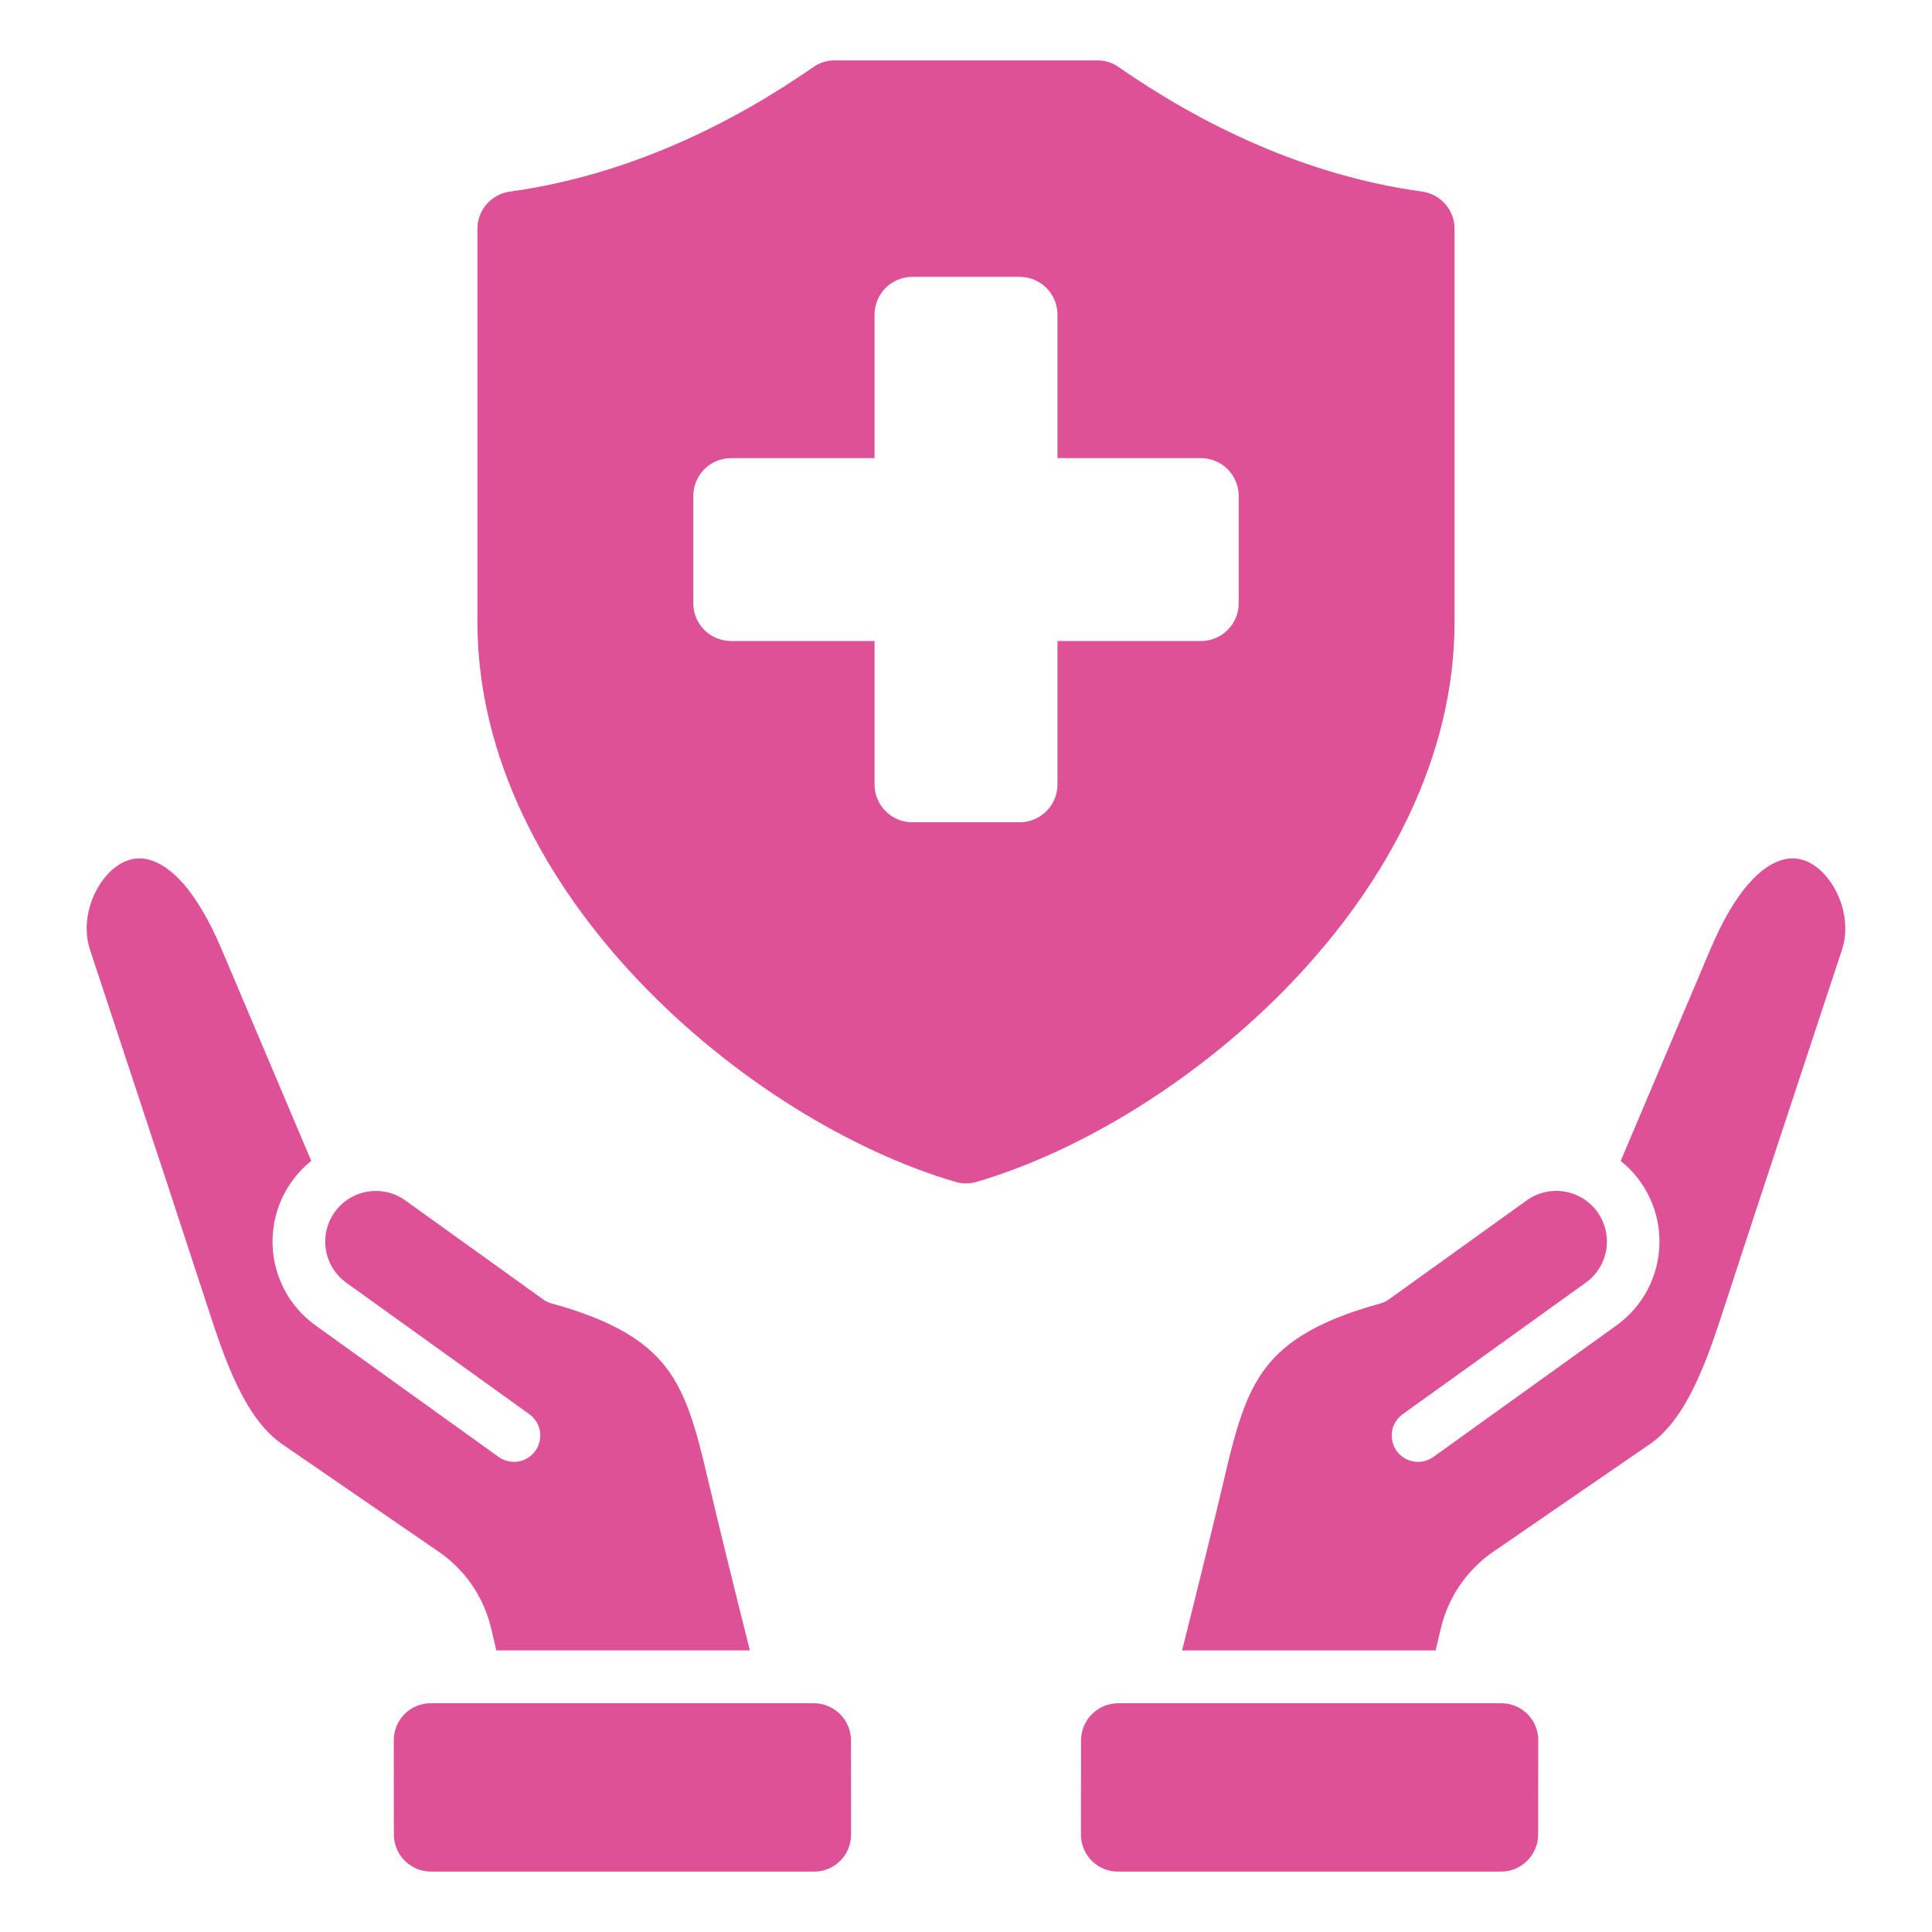
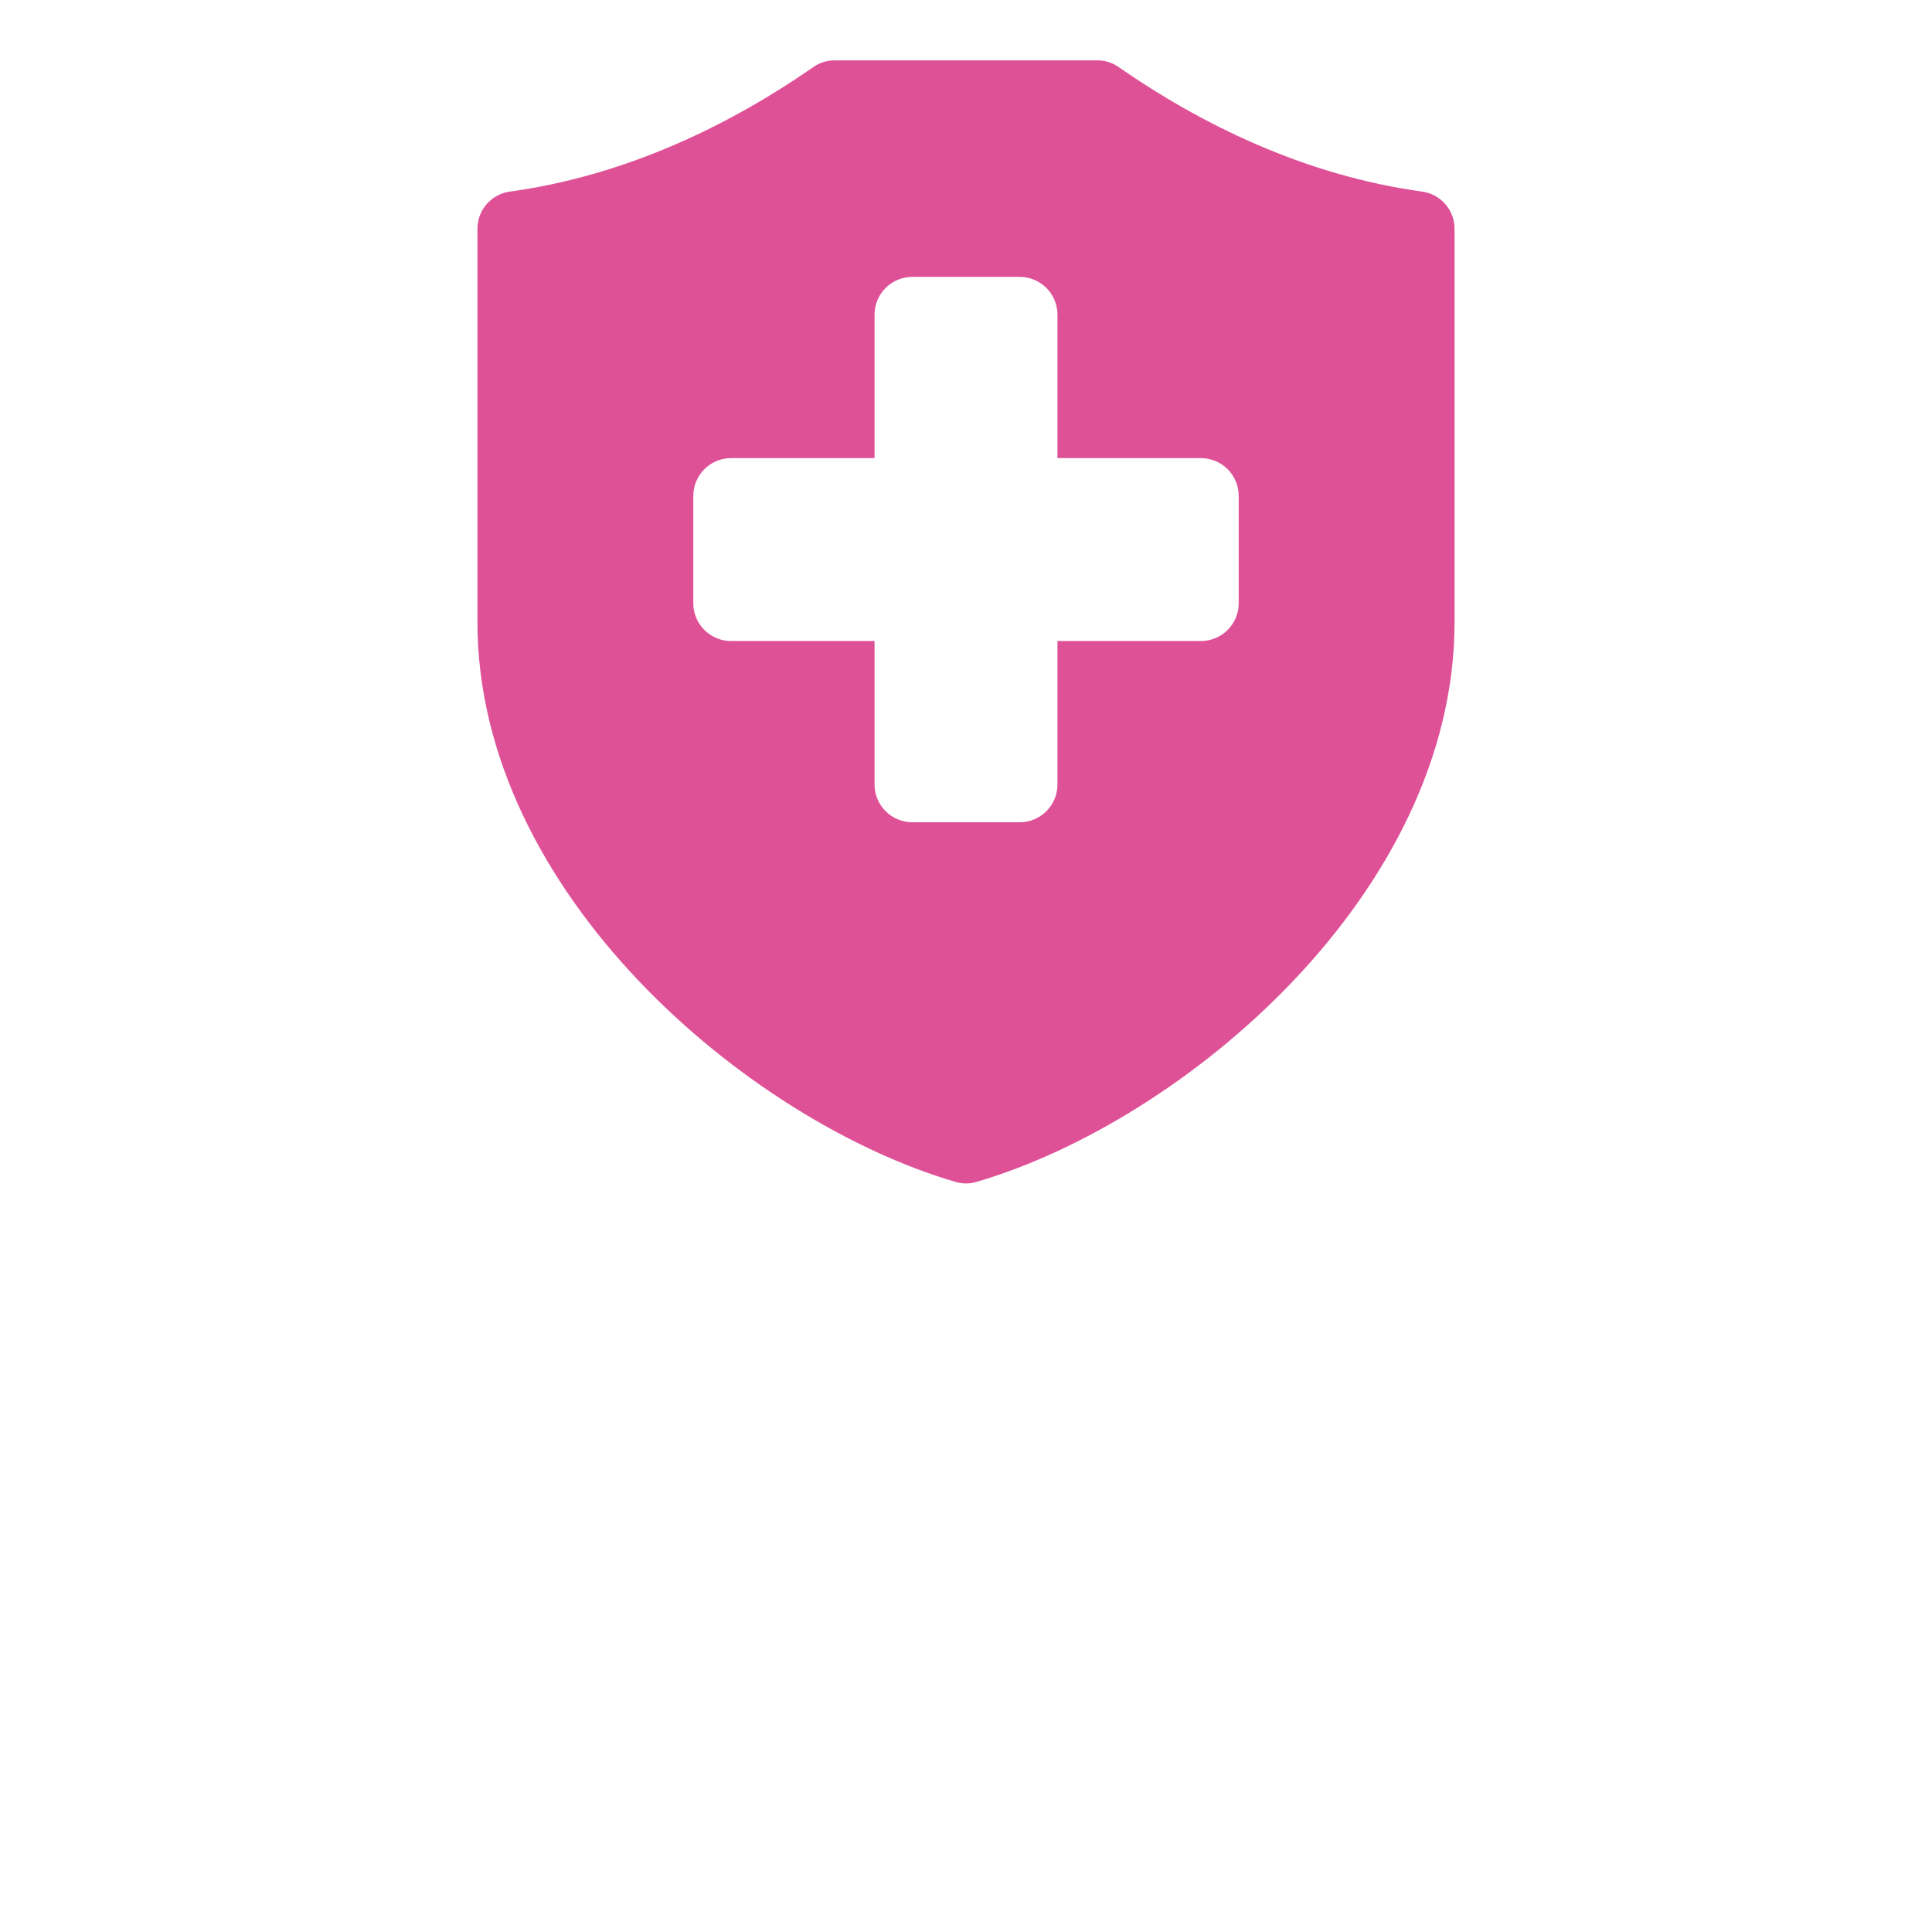
<svg xmlns="http://www.w3.org/2000/svg" width="512" height="512" viewBox="0 0 512 512" fill="none">
-   <path fill-rule="evenodd" clip-rule="evenodd" d="M82.49 307.654L82.491 307.656V307.653L82.49 307.654ZM58.732 251.573L82.49 307.654C79.193 310.293 76.55 313.659 74.77 317.489C72.99 321.319 72.121 325.51 72.23 329.733C72.339 333.955 73.424 338.095 75.4 341.829C77.375 345.562 80.188 348.788 83.618 351.253L132.181 386.132C133.683 387.193 135.544 387.619 137.358 387.315C139.172 387.012 140.792 386.004 141.867 384.511C142.941 383.018 143.382 381.161 143.094 379.345C142.807 377.528 141.813 375.899 140.329 374.812L91.766 339.929C88.88 337.851 86.937 334.713 86.362 331.204C85.788 327.694 86.63 324.1 88.703 321.211C90.776 318.322 93.911 316.373 97.42 315.794C100.928 315.214 104.524 316.05 107.416 318.119L143.958 344.366C144.635 344.854 145.395 345.215 146.2 345.433C162.038 349.776 170.94 355.215 176.423 362.276C181.959 369.403 184.509 378.898 187.318 390.826C190.976 406.359 194.838 421.869 198.726 437.375H131.544L130.221 431.811C128.293 423.284 123.162 415.823 115.89 410.971L74.758 382.703C64.588 375.714 59.235 359.284 54.989 346.25L54.987 346.246C47.953 324.657 40.827 303.091 33.7 281.527C30.412 271.577 27.125 261.628 23.846 251.678C21.674 245.085 23.713 237.373 27.996 232.285C30.787 228.971 34.724 226.688 39.153 227.739C45.201 229.173 52.142 236.017 58.732 251.573ZM429.507 307.656L453.266 251.573V251.571C459.856 236.015 466.796 229.172 472.845 227.737C477.274 226.683 481.211 228.969 484.002 232.283C488.285 237.376 490.324 245.082 488.152 251.676C484.87 261.639 481.577 271.601 478.285 281.563C471.162 303.114 464.039 324.667 457.011 346.244C452.764 359.279 447.41 375.711 437.24 382.701L396.084 410.988C388.829 415.847 383.708 423.299 381.772 431.815L380.449 437.379H313.267C317.155 421.873 321.017 406.363 324.675 390.83C327.489 378.902 330.039 369.407 335.575 362.28C341.058 355.219 349.96 349.785 365.798 345.437C366.604 345.219 367.363 344.858 368.041 344.371L404.582 318.126C406.014 317.095 407.635 316.357 409.353 315.953C411.07 315.549 412.851 315.488 414.592 315.773C416.333 316.058 418.001 316.683 419.5 317.613C420.999 318.544 422.3 319.76 423.329 321.194C424.358 322.627 425.094 324.249 425.495 325.968C425.896 327.686 425.954 329.466 425.667 331.207C425.379 332.948 424.751 334.615 423.818 336.112C422.886 337.61 421.667 338.909 420.232 339.936L371.669 374.819C370.186 375.906 369.192 377.535 368.904 379.352C368.616 381.168 369.057 383.025 370.132 384.518C371.206 386.011 372.827 387.018 374.641 387.322C376.455 387.626 378.315 387.2 379.817 386.139L428.38 351.256C431.81 348.791 434.623 345.565 436.599 341.832C438.574 338.098 439.659 333.958 439.768 329.736C439.878 325.513 439.008 321.323 437.228 317.492C435.448 313.661 432.805 310.295 429.507 307.656ZM407.626 486.169L407.65 461.218H407.658C407.665 459.924 407.416 458.641 406.924 457.444C406.433 456.247 405.708 455.159 404.794 454.244C403.879 453.328 402.792 452.604 401.595 452.111C400.399 451.618 399.116 451.368 397.822 451.374L296.322 451.38C293.717 451.385 291.22 452.421 289.377 454.263C287.534 456.104 286.495 458.6 286.488 461.206L286.463 486.157C286.456 487.451 286.706 488.733 287.197 489.931C287.689 491.128 288.413 492.215 289.328 493.131C290.242 494.046 291.329 494.771 292.526 495.264C293.723 495.756 295.005 496.007 296.299 496.001L397.792 495.995C400.397 495.99 402.894 494.953 404.737 493.111C406.58 491.27 407.619 488.774 407.626 486.169ZM104.374 486.169L104.35 461.218C104.343 459.924 104.592 458.641 105.083 457.444C105.575 456.247 106.299 455.159 107.214 454.244C108.128 453.328 109.215 452.604 110.412 452.111C111.609 451.618 112.891 451.368 114.185 451.374L215.685 451.38C218.29 451.385 220.788 452.421 222.631 454.263C224.474 456.104 225.513 458.6 225.52 461.206L225.544 486.157C225.551 487.451 225.302 488.733 224.81 489.931C224.319 491.128 223.594 492.215 222.68 493.131C221.765 494.046 220.678 494.771 219.481 495.264C218.285 495.756 217.002 496.007 215.708 496.001L114.208 495.995C111.603 495.99 109.106 494.953 107.263 493.111C105.42 491.27 104.382 488.774 104.374 486.169Z" fill="#DF5197" />
  <path fill-rule="evenodd" clip-rule="evenodd" d="M135.16 50.768C166.493 46.449 193.984 32.742 215.534 17.786C217.195 16.6 219.192 15.975 221.234 16.001H290.765C292.806 15.975 294.803 16.6 296.464 17.786C318.015 32.742 345.507 46.449 376.839 50.768C379.237 51.088 381.435 52.27 383.024 54.093C384.613 55.916 385.484 58.255 385.474 60.674V164.831C385.474 236.595 313.843 297.09 258.809 313.206C256.977 313.767 255.02 313.767 253.189 313.206C198.155 297.09 126.524 236.595 126.524 164.831V60.674C126.513 58.255 127.384 55.916 128.973 54.093C130.562 52.27 132.76 51.088 135.158 50.768H135.16ZM325.337 124.341C327.211 126.216 328.266 128.756 328.271 131.407L328.27 159.88C328.265 162.53 327.21 165.071 325.336 166.945C323.462 168.82 320.921 169.875 318.27 169.88H280.238V207.913C280.232 210.563 279.177 213.104 277.303 214.978C275.429 216.852 272.888 217.908 270.238 217.913H241.764C239.113 217.908 236.572 216.853 234.698 214.978C232.824 213.104 231.769 210.563 231.764 207.913V169.88H193.732C191.081 169.875 188.54 168.82 186.666 166.945C184.792 165.071 183.737 162.53 183.732 159.88V131.407C183.737 128.756 184.792 126.216 186.666 124.341C188.54 122.467 191.081 121.412 193.732 121.407H231.764V83.374C231.769 80.723 232.824 78.183 234.698 76.308C236.572 74.434 239.113 73.379 241.764 73.374H270.238C272.888 73.379 275.429 74.434 277.303 76.309C279.177 78.183 280.232 80.723 280.238 83.374V121.407H318.271C320.922 121.412 323.463 122.467 325.337 124.341Z" fill="#DF5197" />
</svg>